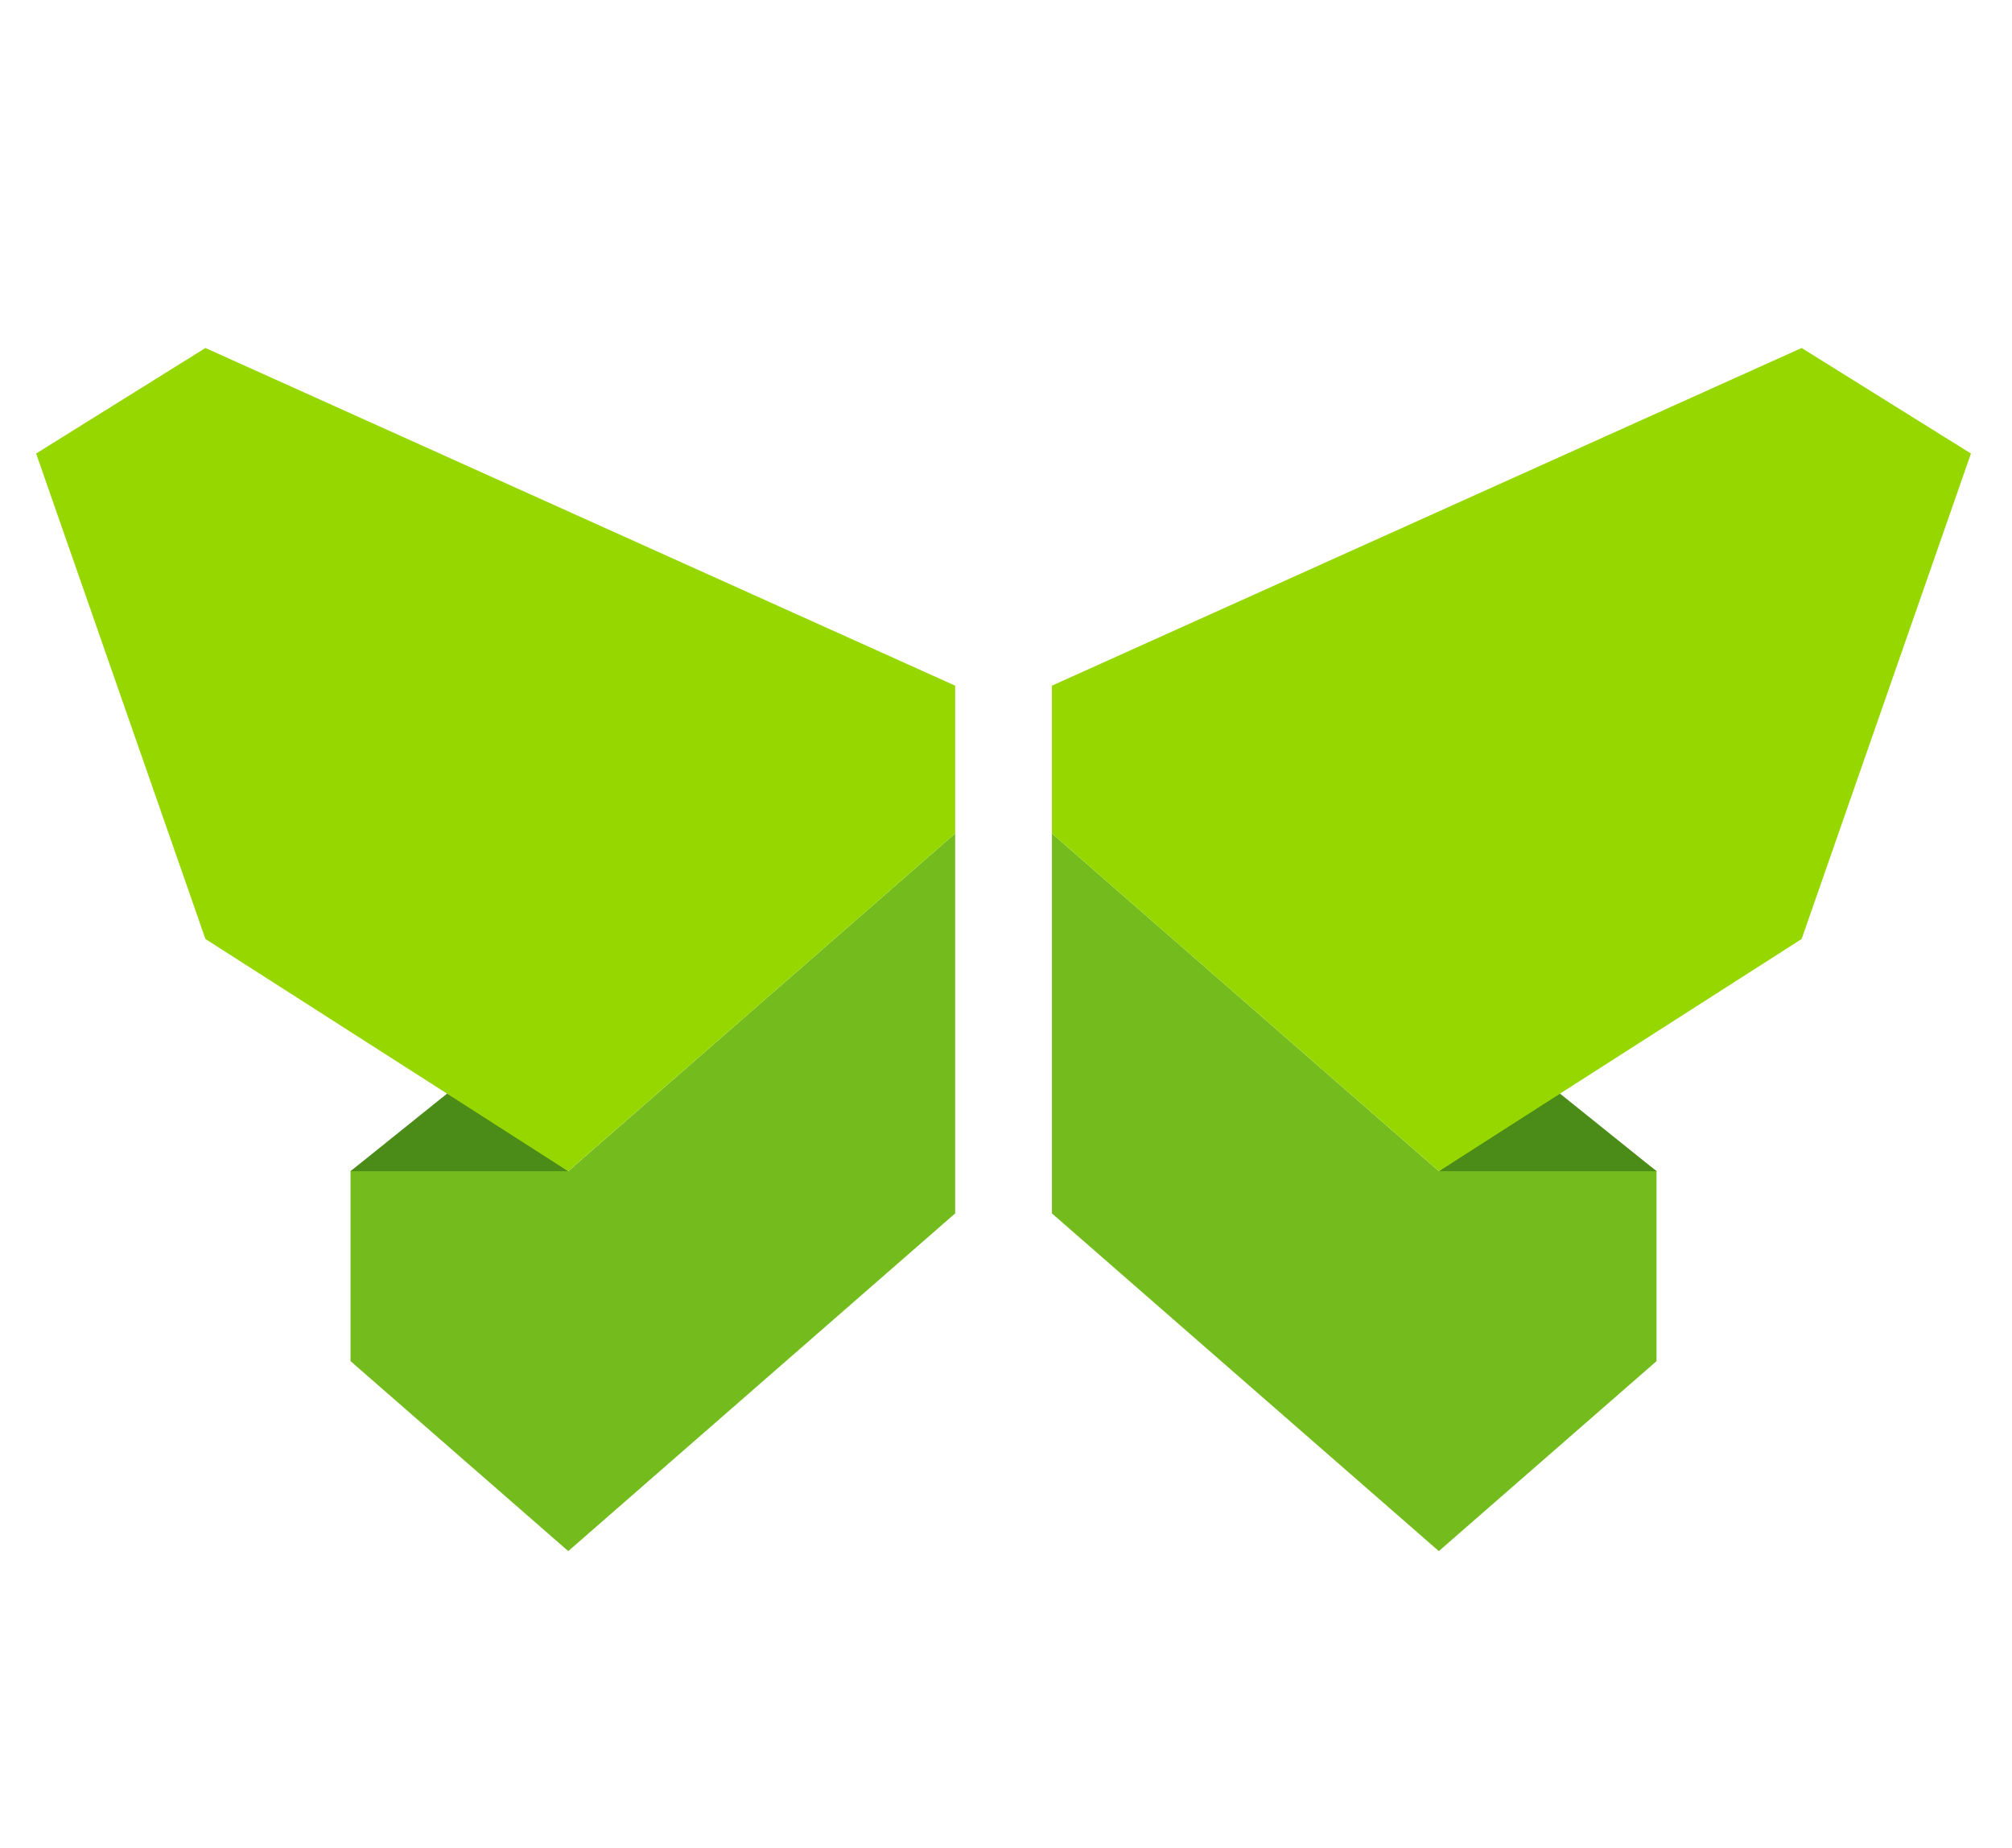
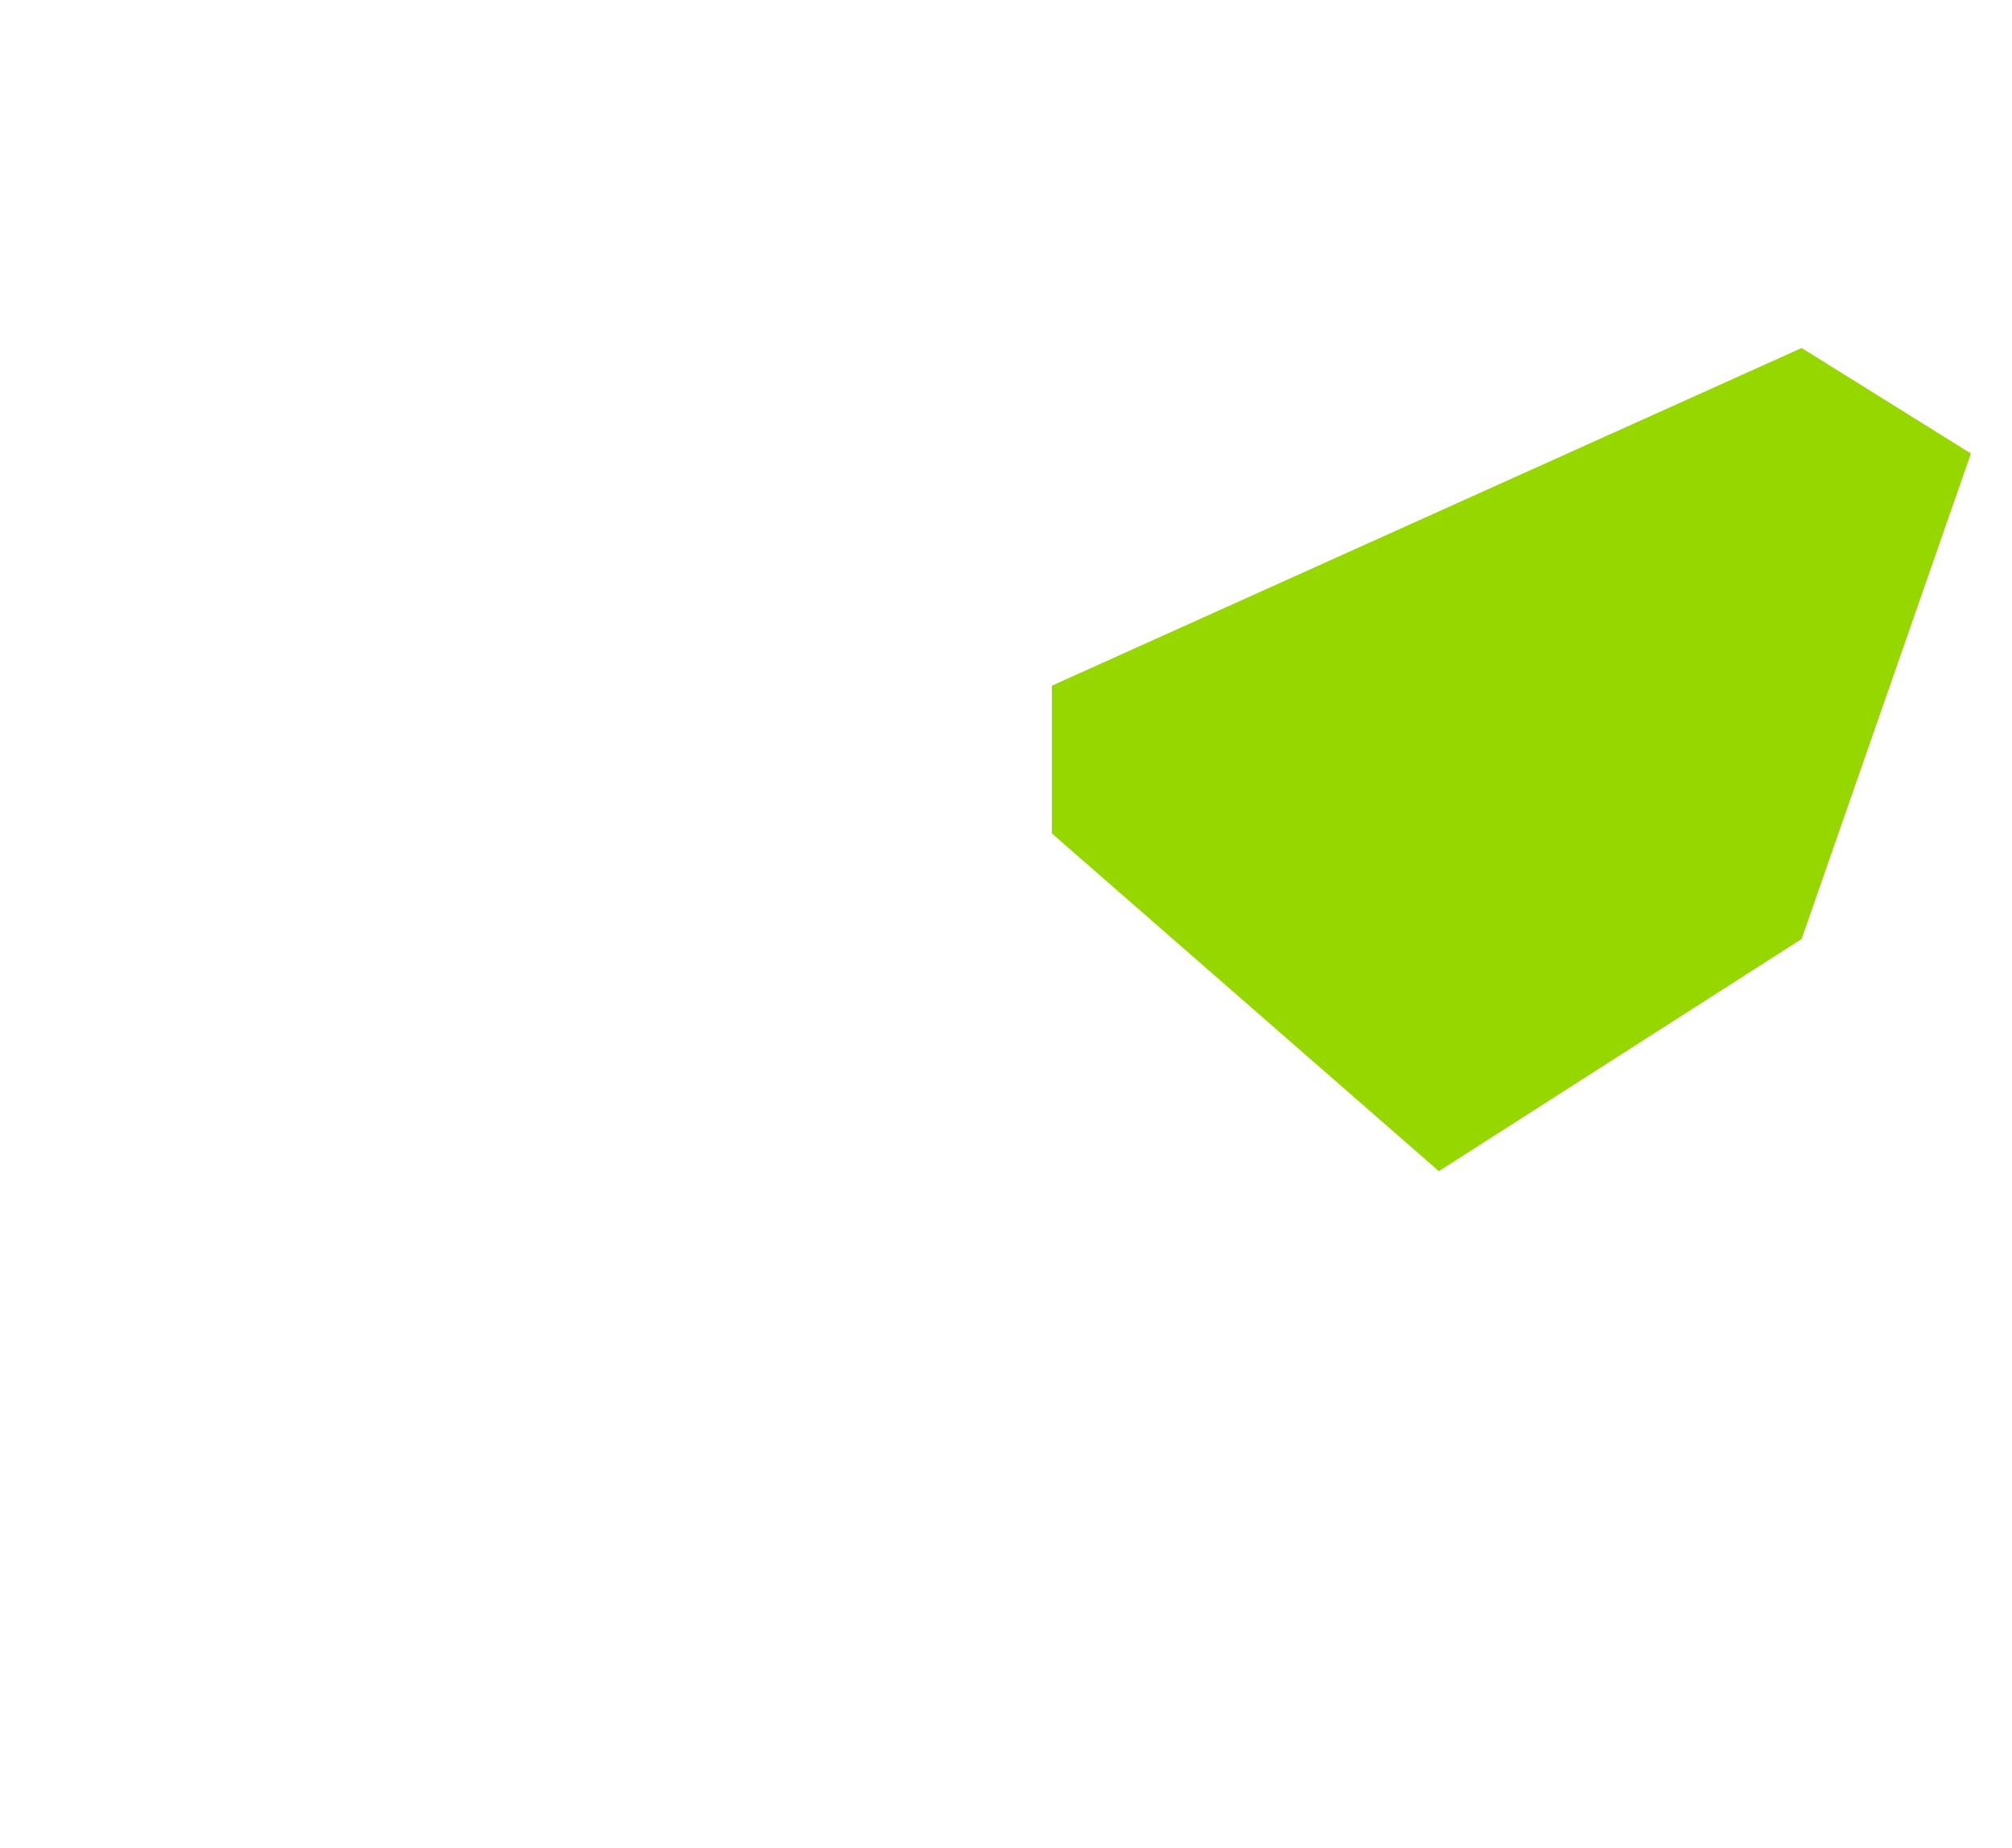
<svg xmlns="http://www.w3.org/2000/svg" width="49" height="45" fill="none" version="1.1" id="svg7">
  <defs id="defs7" />
  <g fill-rule="nonzero" id="g7" transform="matrix(0.589,0,0,0.514,0.88,8.474)">
-     <path fill="#74bc1e" d="M 57.998,39 62.632,35.299 67,39 v 9 L 57.998,57 42,41 V 23 Z" id="path2" />
-     <path fill="#4b8c19" d="m 67,39 h -9 l 5,-3.683 z" id="path3" />
    <path fill="#96d700" d="M 42,23 58,39 73,28 80,5 73,0 42,15.998 Z" id="path4" />
-     <path fill="#74bc1e" d="M 22.002,39 17.368,35.299 13,39 v 9 L 22.002,57 38,41 V 23 Z" id="path5" />
-     <path fill="#4b8c19" d="m 13,39 h 9 l -5,-3.683 z" id="path6" />
-     <path fill="#96d700" d="M 38,23 22,39 7,28 0,5 7,0 38,15.998 Z" id="path7" />
  </g>
</svg>